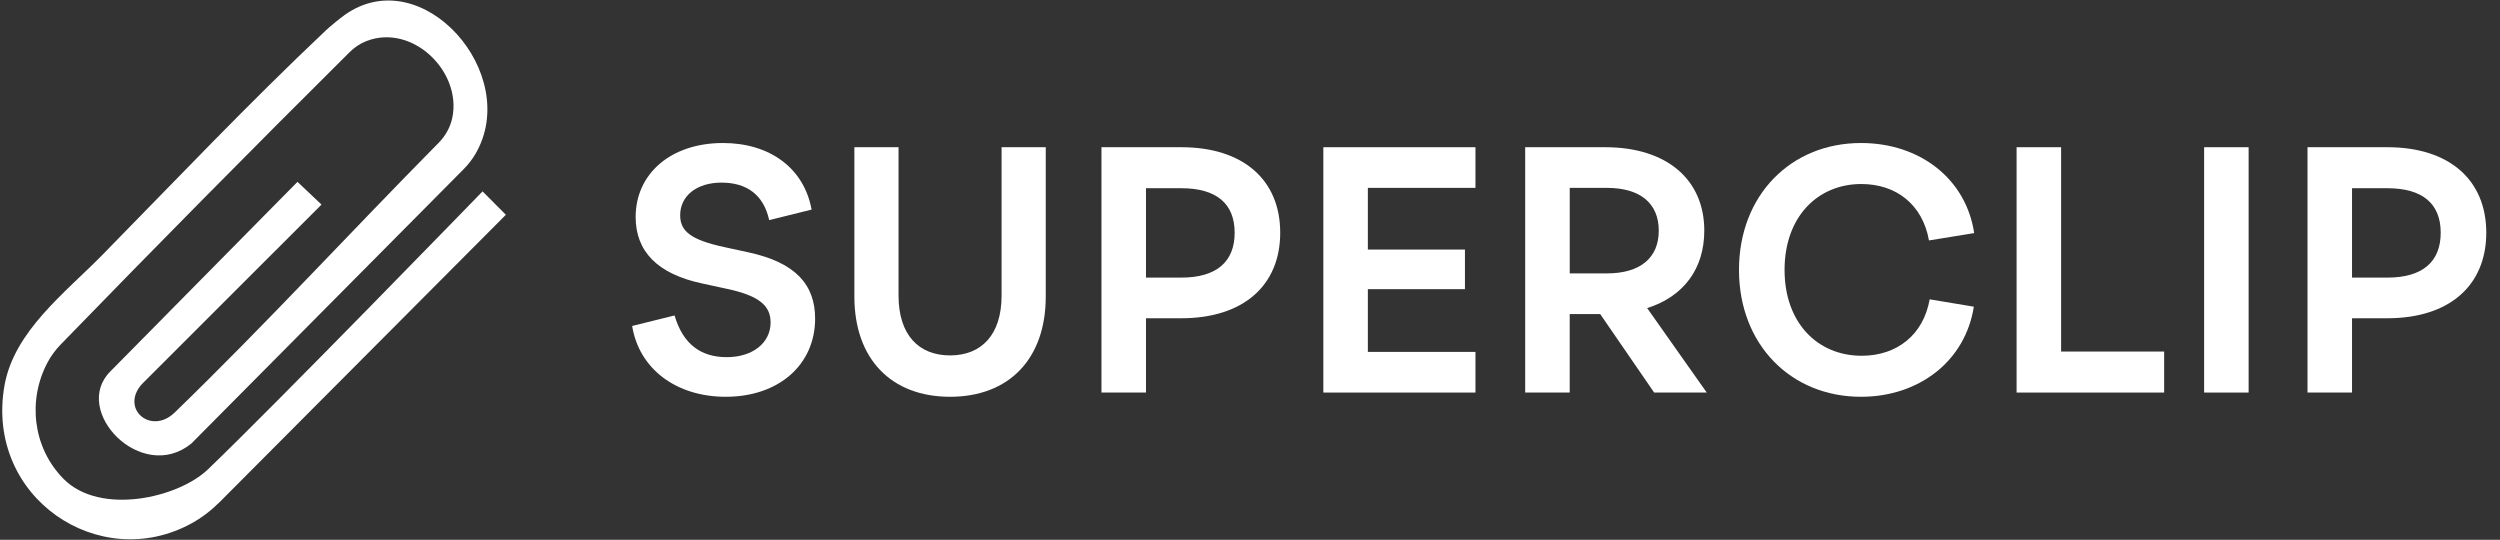
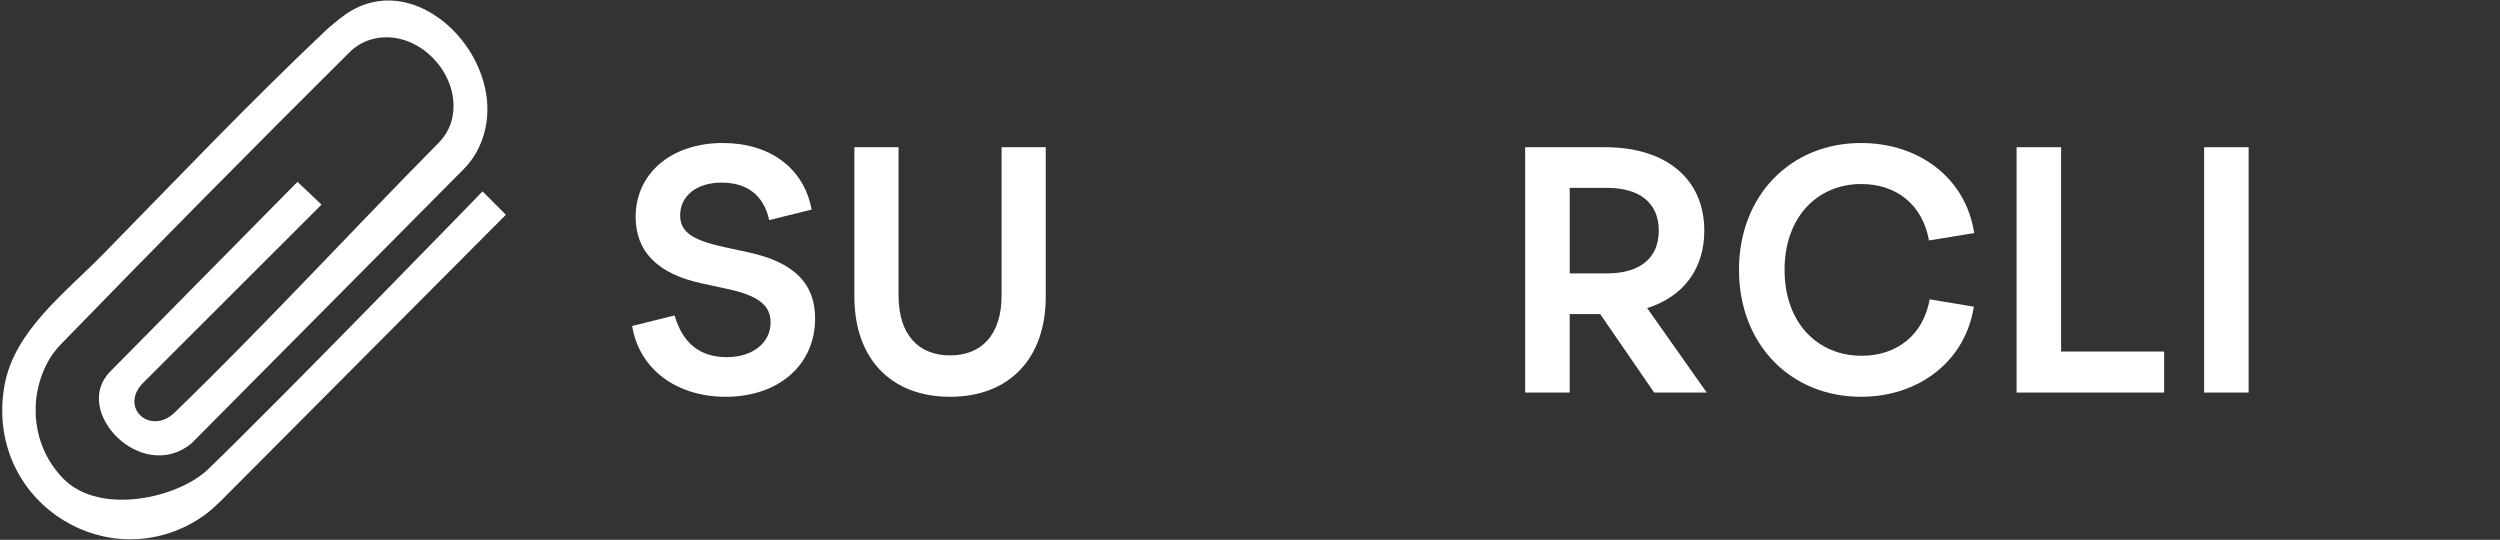
<svg xmlns="http://www.w3.org/2000/svg" width="176" height="38" viewBox="0 0 176 38" fill="none">
  <rect x="0" y="0" width="176" height="38" fill="#333333" stroke="none" />
  <g id="SuperClip_Logo 1" clip-path="url(#clip0_7777_2757)">
    <path id="Vector" d="M4.468 33.707C7.041 36.317 12.536 35.056 14.629 33.053C19.463 28.424 33.972 13.473 33.972 13.473C34.342 13.843 35.324 14.833 35.613 15.121C35.578 15.156 35.598 15.136 35.541 15.193L15.495 35.316C14.9 35.913 14.234 36.431 13.496 36.838C6.999 40.418 -1.067 35.014 0.315 27.146C0.986 23.323 4.591 20.609 7.179 17.974C12.576 12.476 17.375 7.4 22.971 2.11C23.206 1.888 23.927 1.291 24.302 1.027C29.74 -2.778 36.76 5.217 33.468 10.843C33.236 11.237 32.95 11.598 32.627 11.923L13.469 31.227C9.953 34.084 5.003 28.912 7.767 26.149L20.943 12.802L22.631 14.401L22.552 14.485L9.99 27.04C8.44 28.769 10.627 30.662 12.302 29.038C18.646 22.894 24.672 16.335 30.88 10.055C31.361 9.569 31.702 8.96 31.842 8.291C32.526 5.032 29.027 1.636 25.797 2.892C25.345 3.067 24.938 3.346 24.595 3.689C17.77 10.472 10.994 17.327 4.29 24.234C3.917 24.616 3.596 25.048 3.345 25.519C1.938 28.167 2.299 31.506 4.465 33.704L4.468 33.707Z" fill="white" />
    <g id="Group">
      <path id="Vector_2" d="M44.503 22.948L47.489 22.208C48.081 24.231 49.34 25.144 51.166 25.144C52.992 25.144 54.25 24.133 54.25 22.701C54.25 21.566 53.51 20.826 51.166 20.332L49.463 19.962C46.28 19.296 44.75 17.692 44.75 15.274C44.75 12.239 47.218 10.068 50.894 10.068C54.151 10.068 56.594 11.795 57.137 14.756L54.151 15.496C53.757 13.695 52.547 12.856 50.795 12.856C49.044 12.856 47.884 13.793 47.884 15.151C47.884 16.261 48.599 16.878 50.993 17.396L52.696 17.766C56.002 18.482 57.384 20.036 57.384 22.43C57.384 25.662 54.842 27.933 51.092 27.933C47.612 27.933 44.997 25.983 44.503 22.948Z" fill="white" />
      <path id="Vector_3" d="M60.148 20.875V10.364H63.257V20.801C63.257 23.59 64.688 25.021 66.884 25.021C69.081 25.021 70.512 23.59 70.512 20.801V10.364H73.621V20.875C73.621 25.267 71.03 27.933 66.884 27.933C62.739 27.933 60.148 25.267 60.148 20.875Z" fill="white" />
-       <path id="Vector_4" d="M77.543 10.364H83.169C87.512 10.364 90.127 12.659 90.127 16.384C90.127 20.11 87.512 22.405 83.169 22.405H80.677V27.636H77.543V10.364ZM83.169 19.543C85.636 19.543 86.92 18.433 86.92 16.384C86.92 14.336 85.636 13.251 83.169 13.251H80.677V19.543H83.169Z" fill="white" />
-       <path id="Vector_5" d="M93.163 10.364H103.872V13.226H96.297V17.569H103.132V20.357H96.297V24.774H103.872V27.636H93.163V10.364Z" fill="white" />
      <path id="Vector_6" d="M107.373 10.364H112.999C117.366 10.364 119.982 12.658 119.982 16.236C119.982 18.926 118.526 20.875 115.96 21.69L120.155 27.636H116.453L112.653 22.109H110.507V27.636H107.373V10.364ZM113.125 19.247C115.469 19.247 116.777 18.161 116.777 16.236C116.777 14.312 115.469 13.226 113.125 13.226H110.509V19.247H113.125Z" fill="white" />
      <path id="Vector_7" d="M122.425 19C122.425 13.744 126.077 10.068 131.012 10.068C135.182 10.068 138.415 12.609 138.982 16.409L135.799 16.927C135.355 14.41 133.504 12.955 131.037 12.955C127.953 12.955 125.633 15.274 125.633 19C125.633 22.726 127.953 25.046 131.062 25.046C133.529 25.046 135.404 23.59 135.849 21.073L138.958 21.591C138.366 25.391 135.133 27.933 131.012 27.933C126.077 27.933 122.425 24.256 122.425 19Z" fill="white" />
      <path id="Vector_8" d="M141.968 10.364H145.102V24.749H152.356V27.636H141.968V10.364Z" fill="white" />
      <path id="Vector_9" d="M155.17 10.364H158.303V27.636H155.17V10.364Z" fill="white" />
-       <path id="Vector_10" d="M162.449 10.364H168.075C172.418 10.364 175.034 12.659 175.034 16.384C175.034 20.11 172.418 22.405 168.075 22.405H165.583V27.636H162.449V10.364ZM168.075 19.543C170.543 19.543 171.826 18.433 171.826 16.384C171.826 14.336 170.543 13.251 168.075 13.251H165.583V19.543H168.075Z" fill="white" />
    </g>
  </g>
  <defs>
    <clipPath id="clip0_7777_2757">
      <rect width="175.195" height="38" fill="white" />
    </clipPath>
  </defs>
</svg>